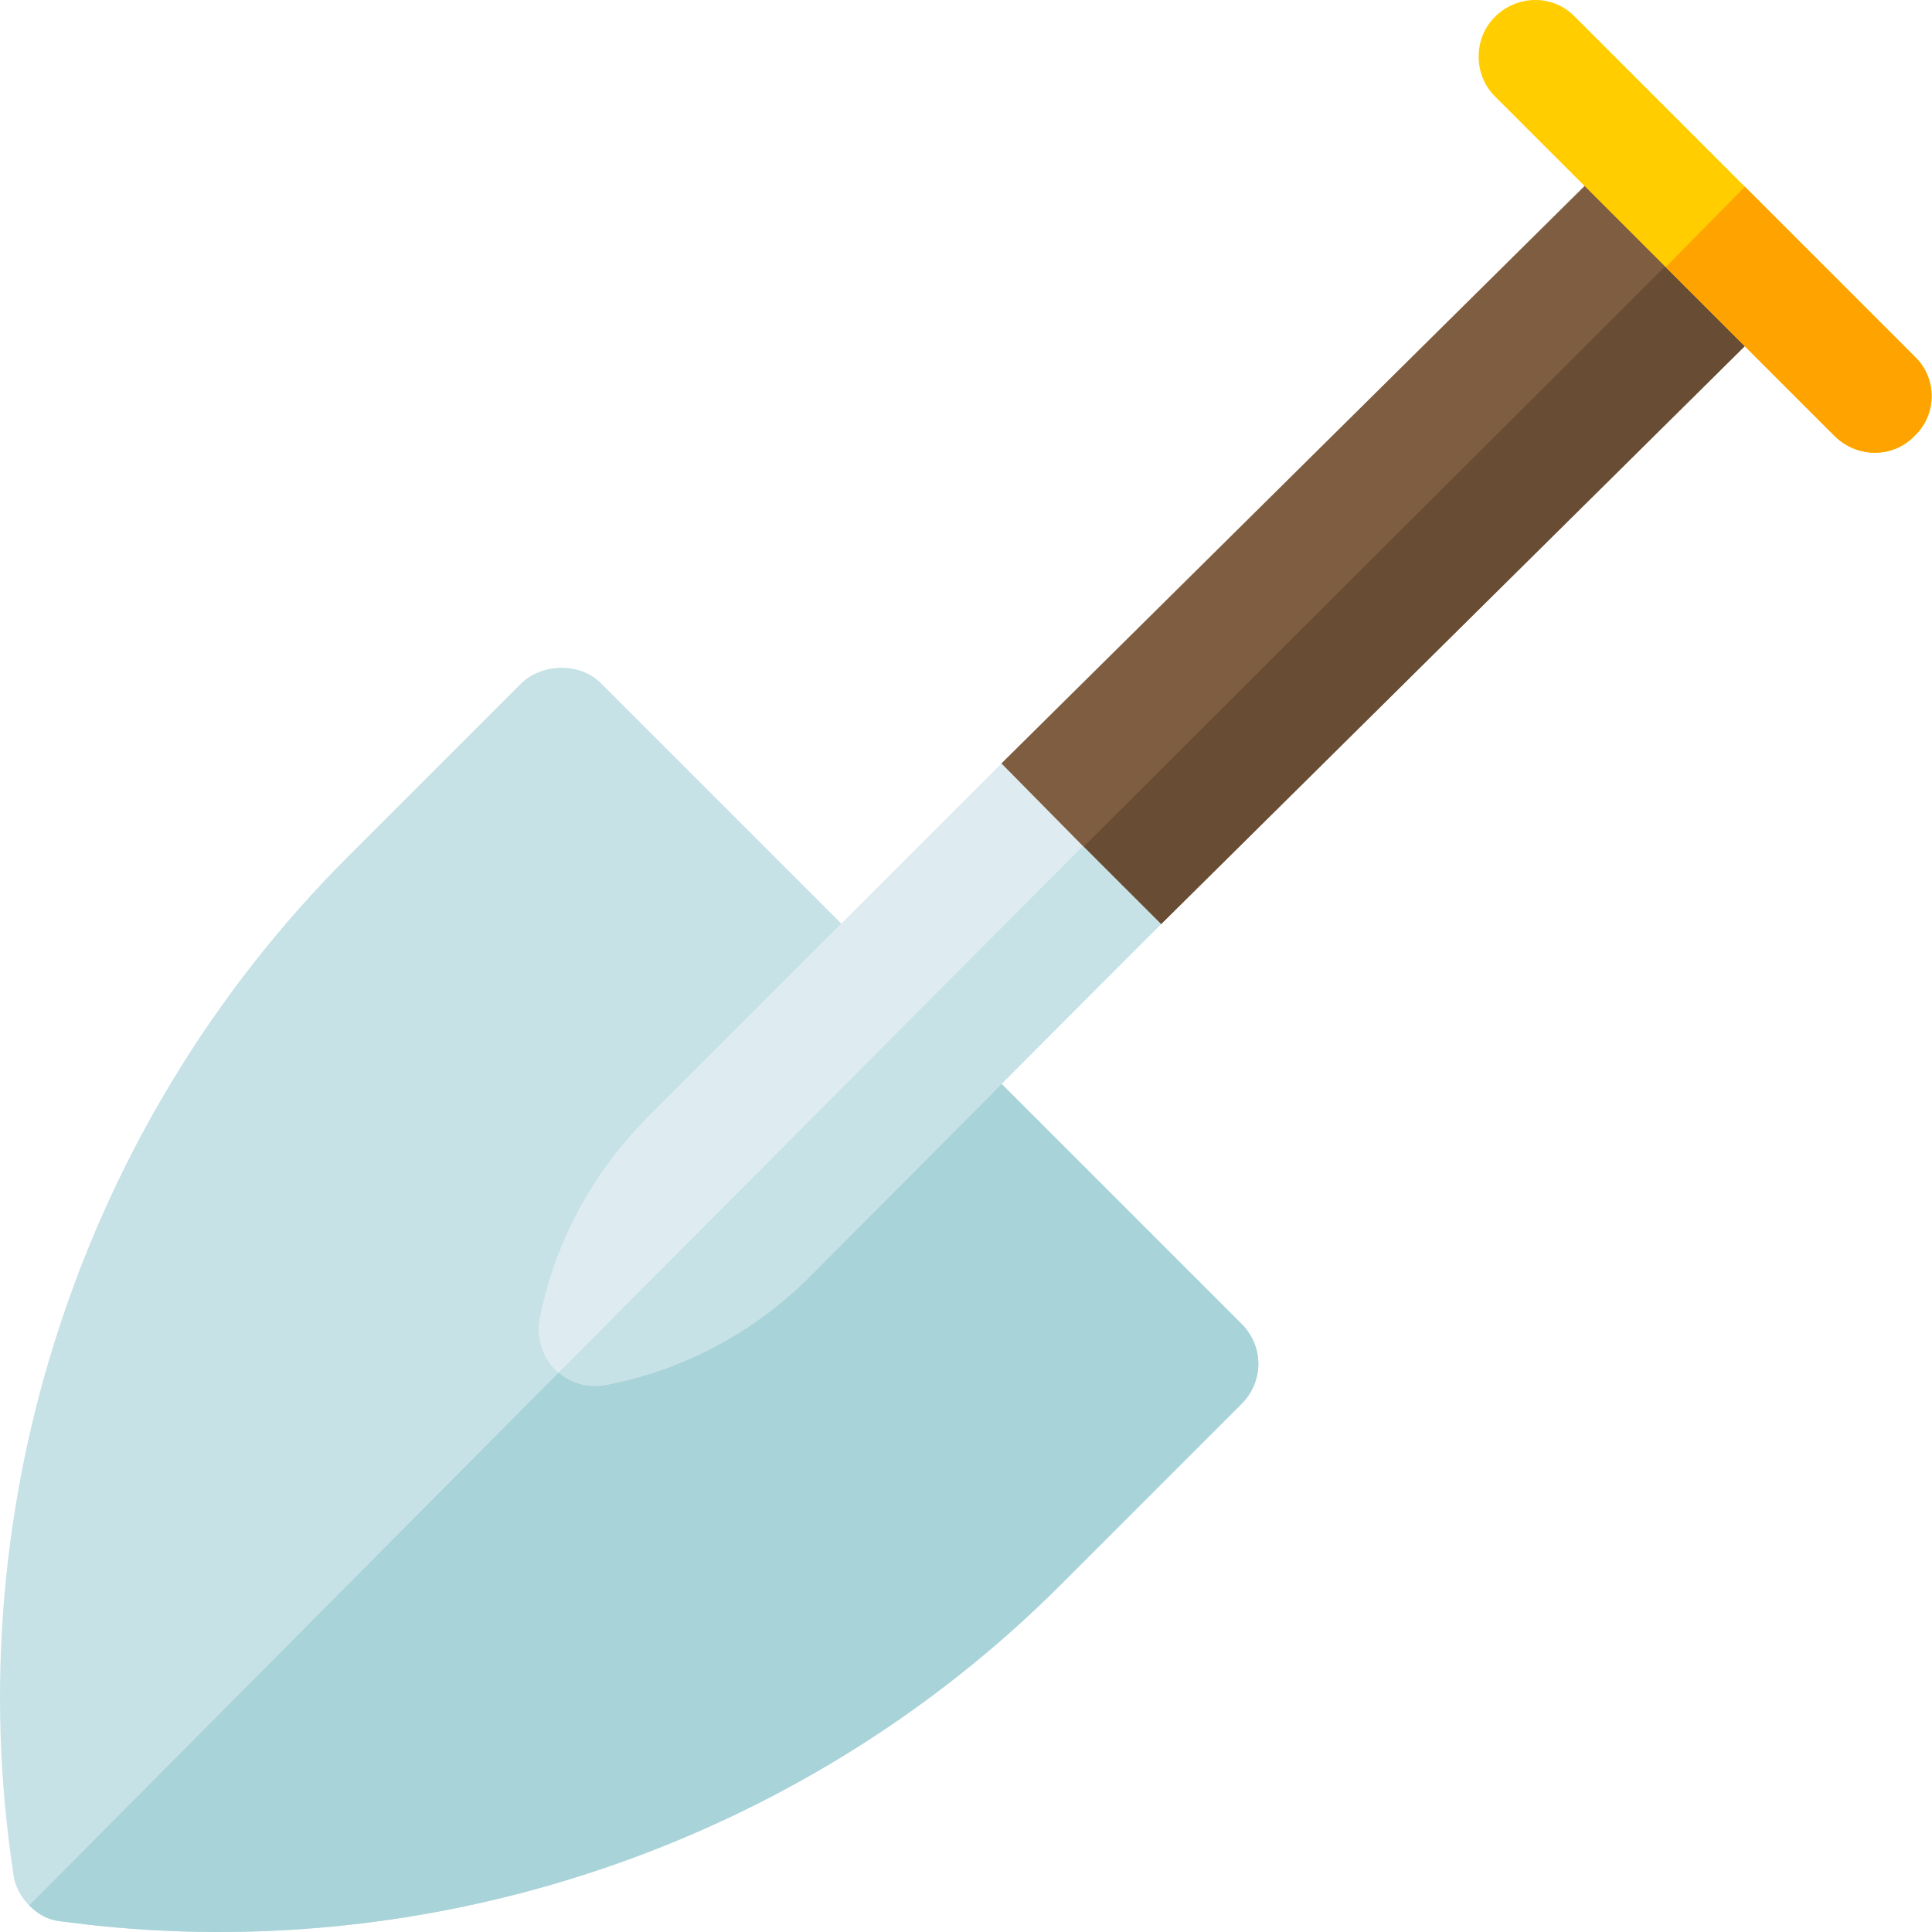
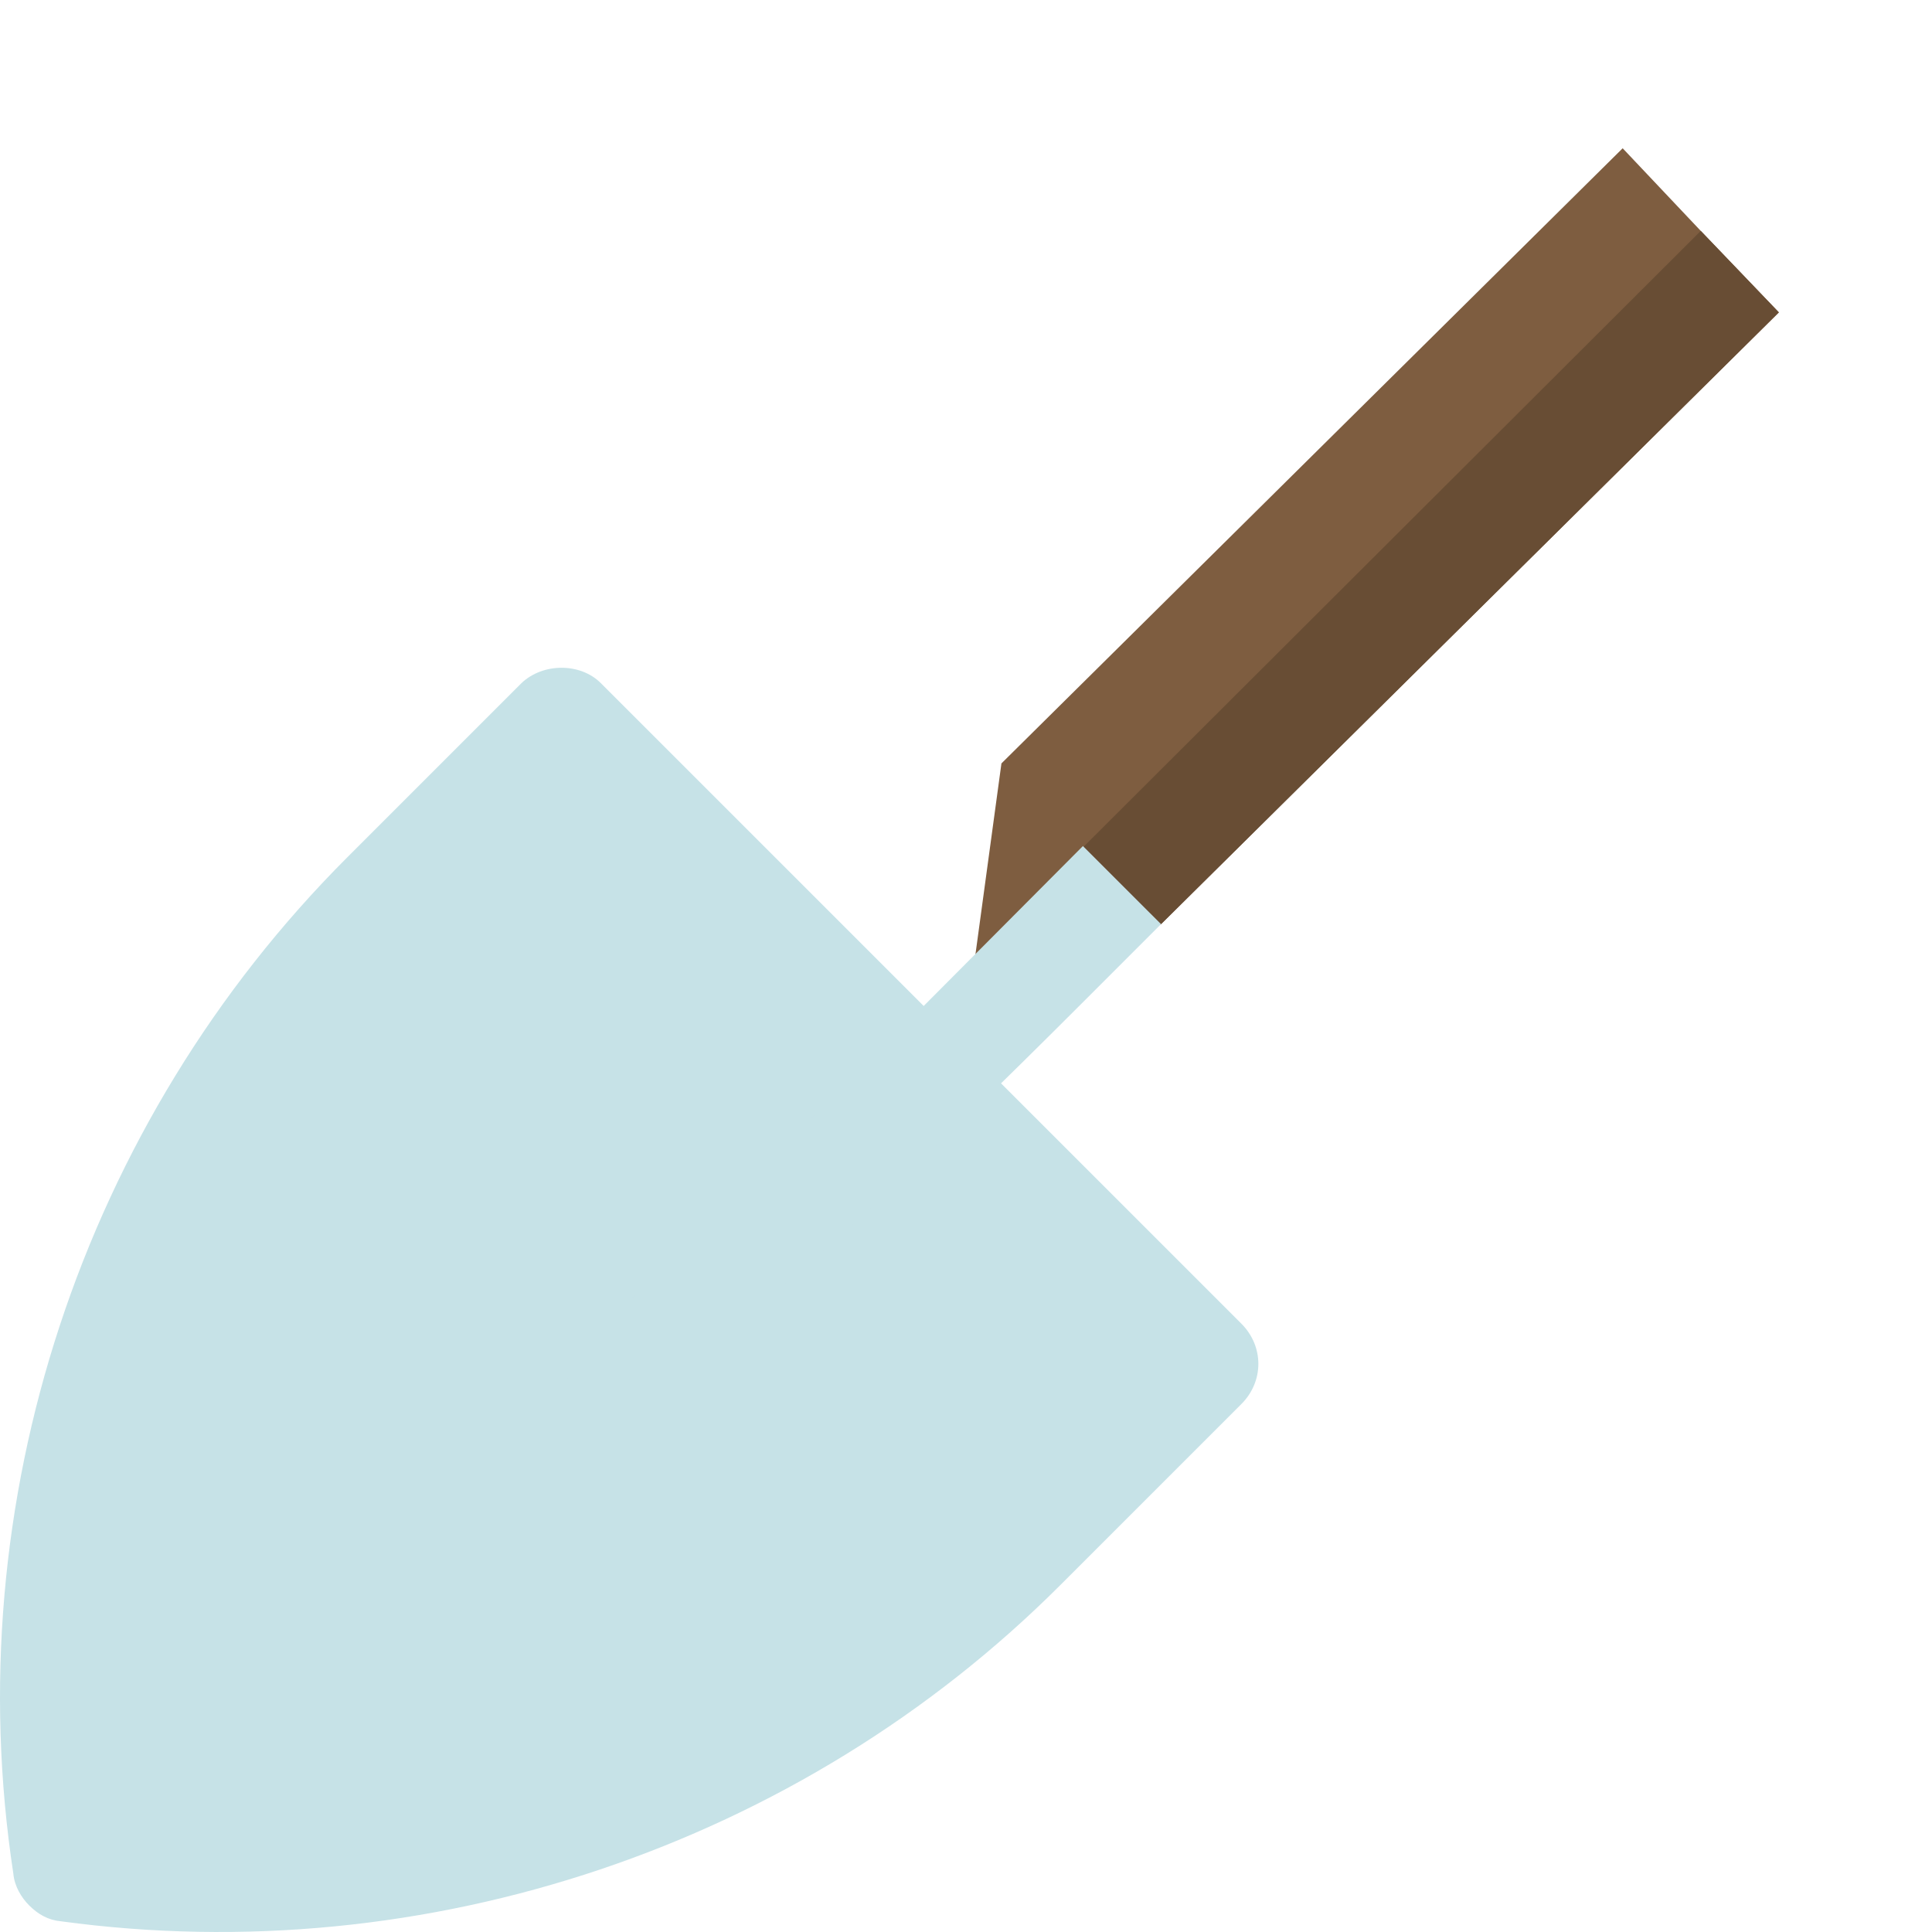
<svg xmlns="http://www.w3.org/2000/svg" height="512pt" version="1.1" viewBox="0 0 512 512" width="512pt">
  <g id="surface1">
    <path d="M 328.977 372.086 C 328.977 372.086 284.285 416.777 280.988 420.074 C 212 489.062 113.02 522.355 16.133 509.16 C 12.836 508.859 10.137 507.359 7.738 504.961 C 5.637 502.859 3.836 499.859 3.539 496.562 C -11.461 398.18 21.832 297.398 92.02 227.211 C 92.02 227.211 135.215 184.02 138.211 181.02 C 143.91 175.617 153.809 175.617 159.207 181.02 L 244.094 265.902 L 244.691 266.504 L 328.977 350.789 C 334.977 356.789 334.977 366.086 328.977 372.086 Z M 328.977 372.086 " style=" stroke:none;fill-rule:nonzero;fill:rgb(77.647%,88.627%,90.588%);fill-opacity:1;" />
-     <path d="M 328.977 350.789 C 334.977 356.789 334.977 366.086 328.977 372.086 C 328.977 372.086 284.285 416.777 280.988 420.074 C 212 489.062 113.02 522.355 16.133 509.16 C 12.836 508.859 10.137 507.359 7.738 504.961 L 244.691 266.504 Z M 328.977 350.789 " style=" stroke:none;fill-rule:nonzero;fill:rgb(65.882%,82.745%,84.706%);fill-opacity:1;" />
    <path d="M 471.418 82.785 L 307.684 244.906 L 256.691 265.902 L 258.492 253.004 L 265.391 202.312 L 430.023 39.293 L 450.719 61.188 Z M 471.418 82.785 " style=" stroke:none;fill-rule:nonzero;fill:rgb(49.412%,36.471%,25.098%);fill-opacity:1;" />
    <path d="M 307.684 244.906 L 256.691 265.902 L 258.492 253.004 L 450.719 61.188 L 471.418 82.785 Z M 307.684 244.906 " style=" stroke:none;fill-rule:nonzero;fill:rgb(40.784%,30.196%,20.392%);fill-opacity:1;" />
-     <path d="M 307.684 244.906 L 286.688 265.902 L 213.801 339.09 C 199.102 353.484 180.805 363.086 160.707 366.984 C 156.211 367.887 151.41 366.684 148.109 363.684 C 147.812 363.684 147.512 363.387 147.211 363.086 C 143.609 359.484 142.113 354.387 143.012 349.586 C 146.91 329.488 156.809 311.191 171.207 296.496 L 265.391 202.312 L 286.984 224.207 Z M 307.684 244.906 " style=" stroke:none;fill-rule:nonzero;fill:rgb(87.059%,92.549%,94.51%);fill-opacity:1;" />
-     <path d="M 286.984 224.211 L 307.684 244.906 L 286.688 265.902 L 213.801 339.09 C 199.102 353.484 180.805 363.086 160.707 366.984 C 156.211 367.887 151.41 366.684 148.109 363.684 Z M 286.984 224.211 " style=" stroke:none;fill-rule:nonzero;fill:rgb(77.647%,88.627%,90.588%);fill-opacity:1;" />
-     <path d="M 507.406 115.477 C 501.707 121.477 492.113 121.477 486.113 115.477 L 441.422 70.785 C 418.926 48.289 396.129 25.496 396.129 25.496 C 390.43 19.797 390.43 10.199 396.129 4.5 C 402.129 -1.5 411.727 -1.5 417.426 4.5 L 507.406 94.48 C 513.406 100.18 513.406 109.781 507.406 115.477 Z M 507.406 115.477 " style=" stroke:none;fill-rule:nonzero;fill:rgb(100%,80.392%,0%);fill-opacity:1;" />
-     <path d="M 507.406 115.477 C 501.707 121.477 492.113 121.477 486.113 115.477 L 441.422 70.785 L 462.414 49.488 L 507.406 94.48 C 513.406 100.18 513.406 109.781 507.406 115.477 Z M 507.406 115.477 " style=" stroke:none;fill-rule:nonzero;fill:rgb(100%,63.922%,0%);fill-opacity:1;" />
+     <path d="M 286.984 224.211 L 307.684 244.906 L 286.688 265.902 C 199.102 353.484 180.805 363.086 160.707 366.984 C 156.211 367.887 151.41 366.684 148.109 363.684 Z M 286.984 224.211 " style=" stroke:none;fill-rule:nonzero;fill:rgb(77.647%,88.627%,90.588%);fill-opacity:1;" />
  </g>
</svg>